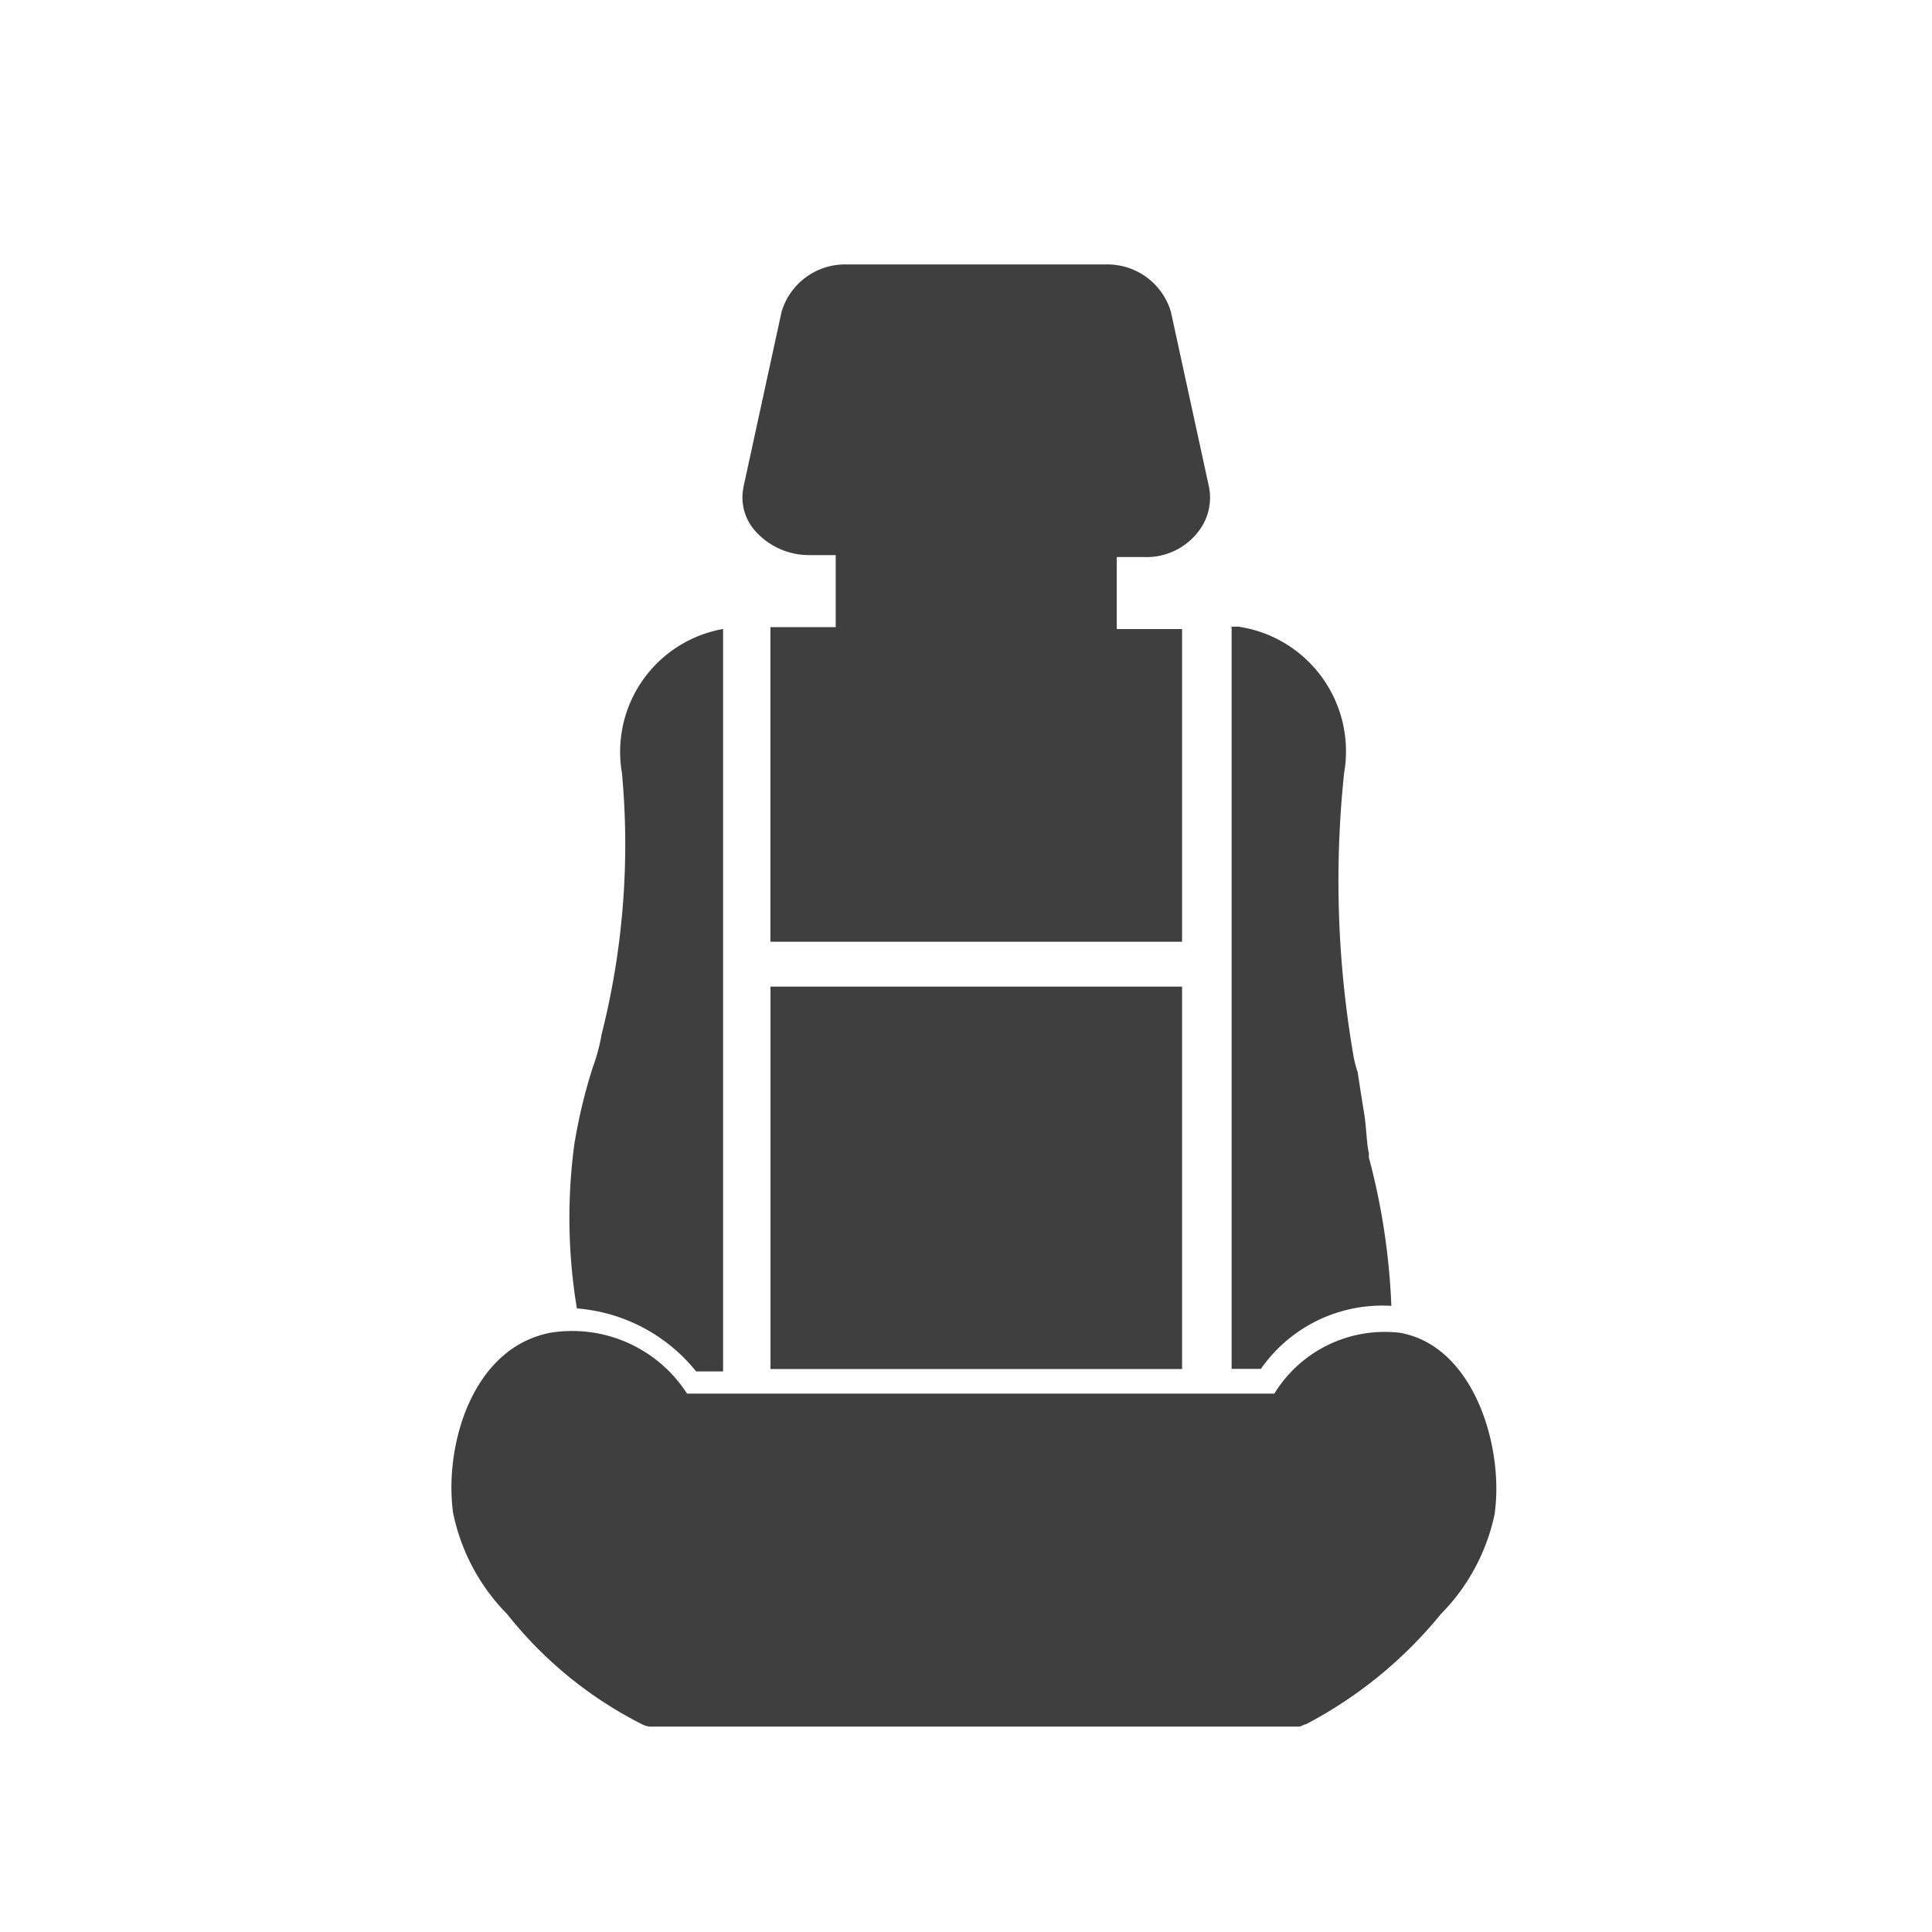
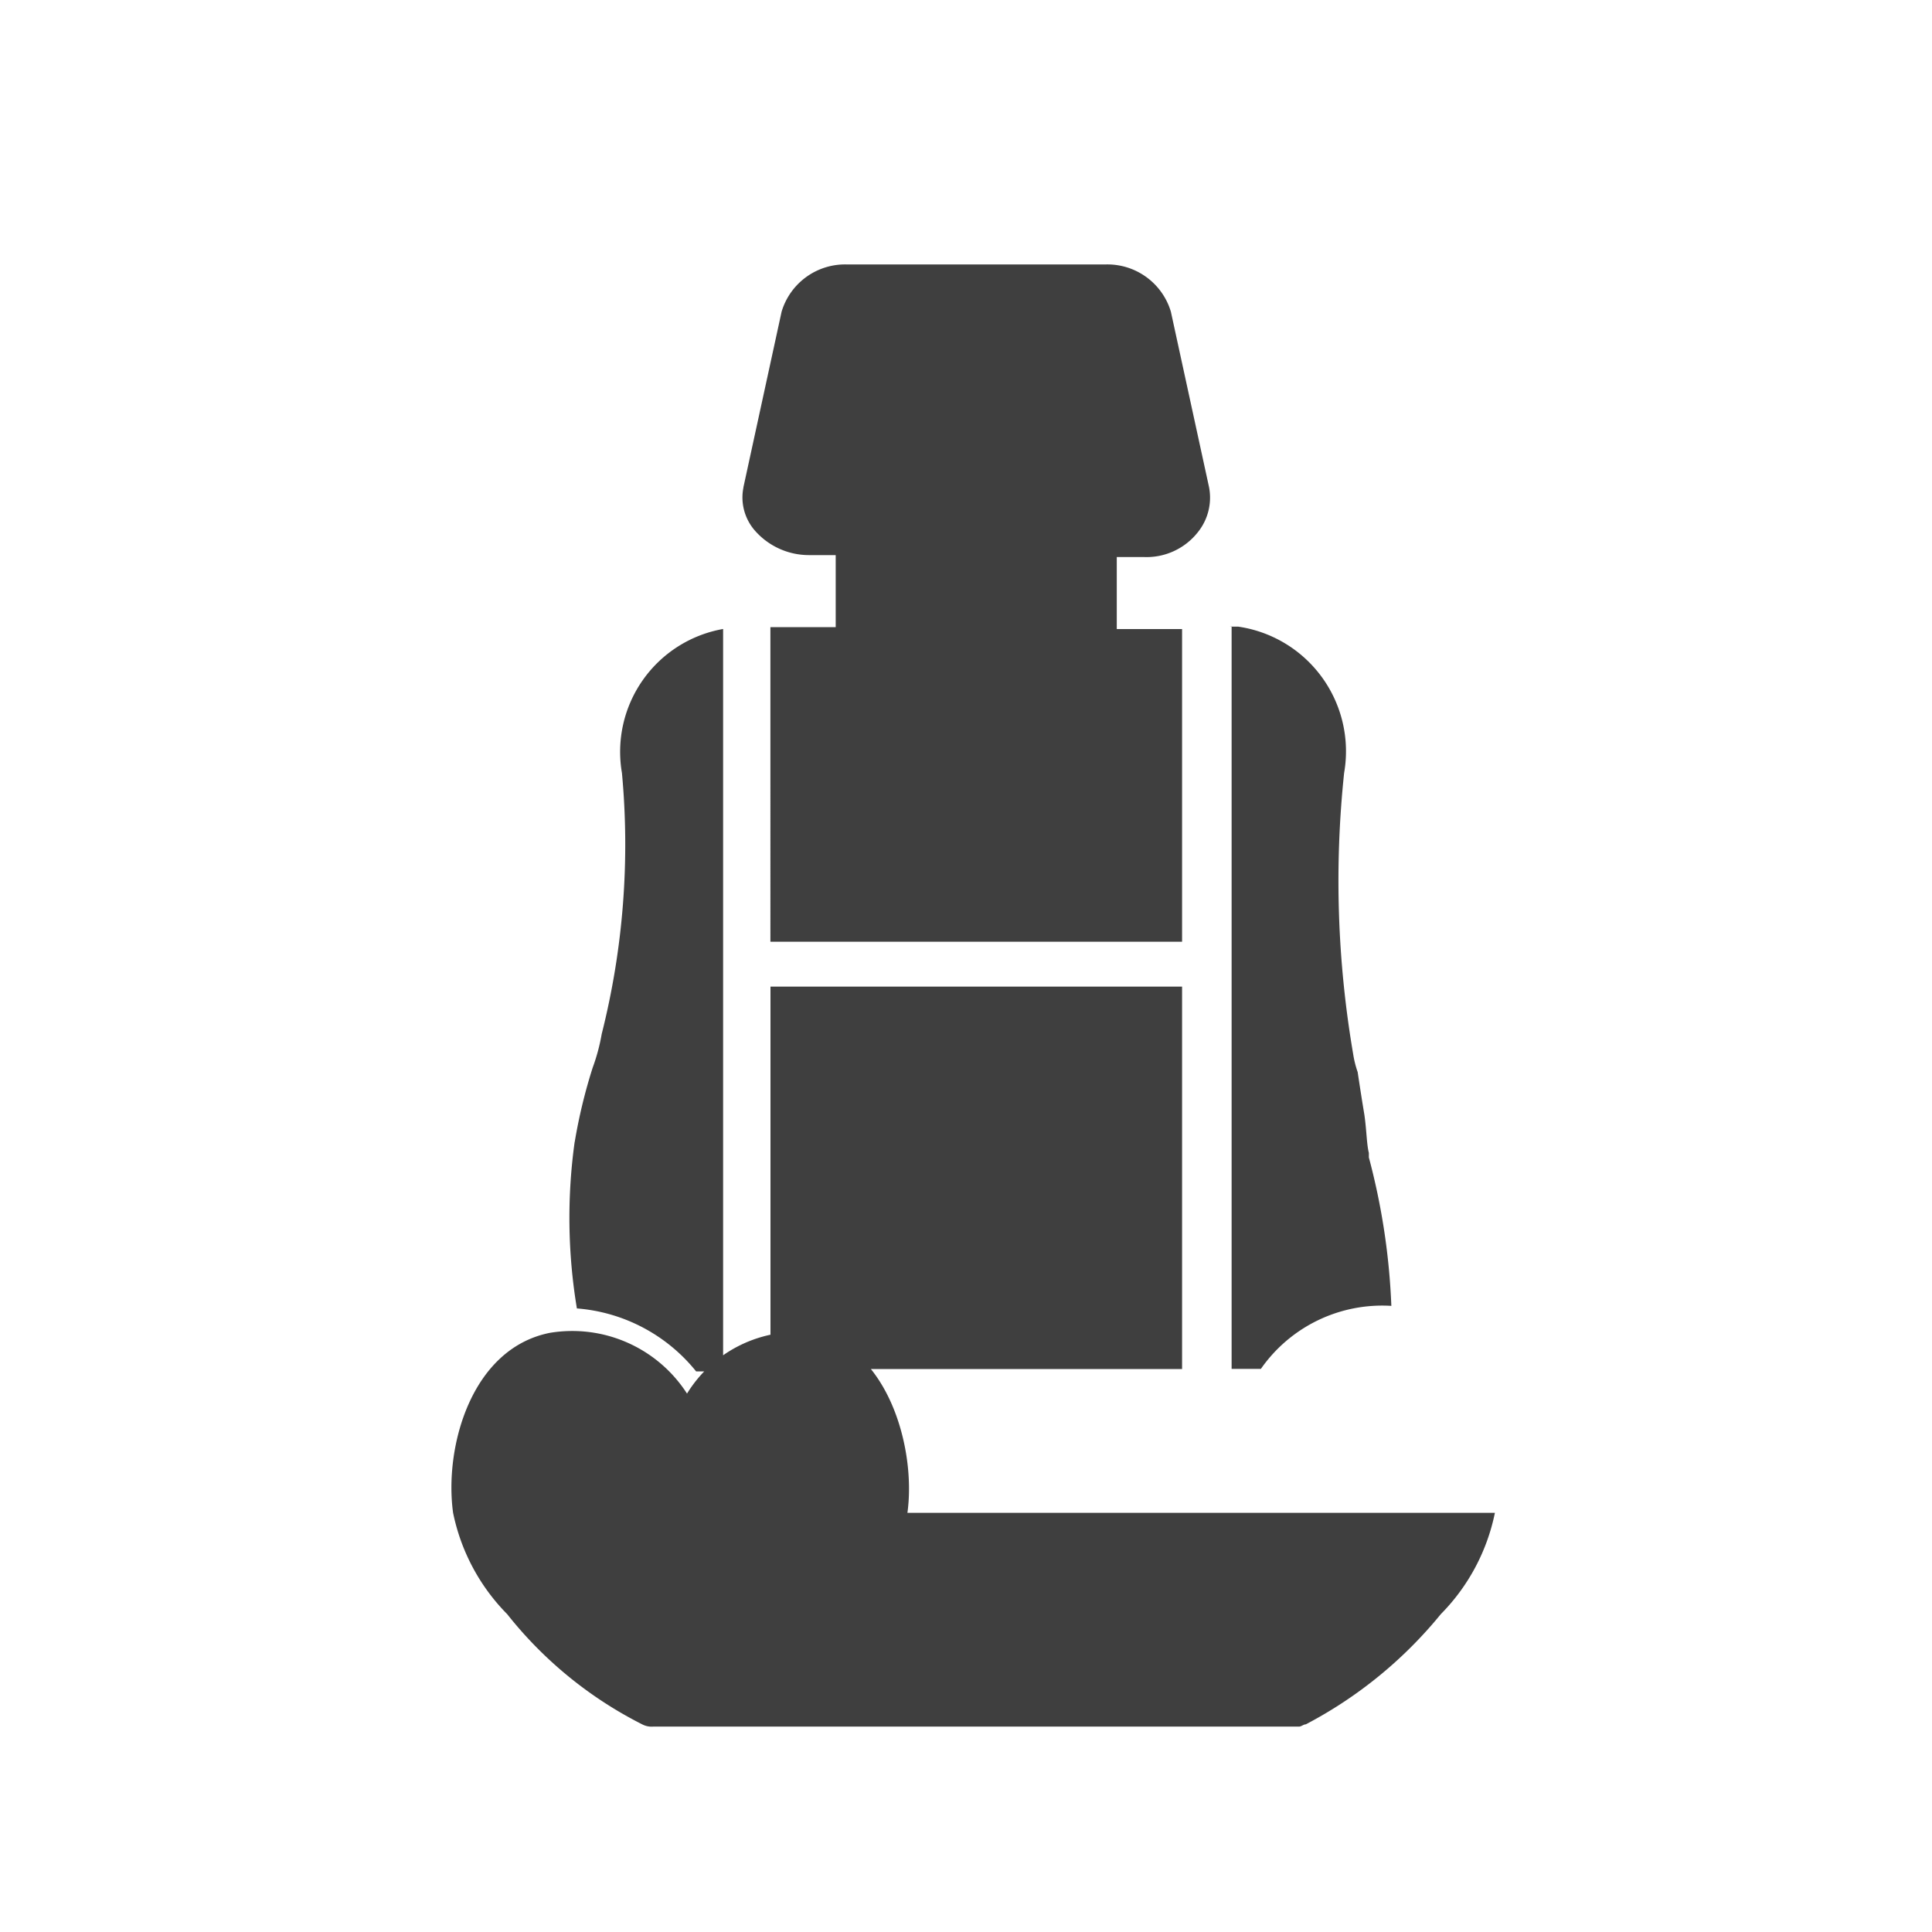
<svg xmlns="http://www.w3.org/2000/svg" width="25" height="25" viewBox="0 0 25 25">
  <g id="Group_48459" data-name="Group 48459" transform="translate(0.306 0.453)">
-     <rect id="Rectangle_22745" data-name="Rectangle 22745" width="25" height="25" transform="translate(-0.306 -0.453)" fill="none" />
-     <path id="Path_37285" data-name="Path 37285" d="M258.688,142.494h.117a1.63,1.63,0,0,1,1.368,1.892,13.3,13.3,0,0,0,.117,3.639,1.31,1.31,0,0,0,.058.232c.03.2.058.379.087.553.029.2.029.379.058.494v.058a8.77,8.77,0,0,1,.291,1.921,1.914,1.914,0,0,0-1.688.815h-.379v-9.607Zm-6.288-1.805.494-2.271a.857.857,0,0,1,.844-.611h3.348a.857.857,0,0,1,.845.611l.494,2.271a.713.713,0,0,1-.145.583.845.845,0,0,1-.7.321h-.349v.932h.845v4.046h-5.327V142.5h.845v-.932h-.349a.93.93,0,0,1-.7-.321.651.651,0,0,1-.145-.553Zm5.676,6.463V152.1H252.75v-4.948Zm-7.859,2.009a6.909,6.909,0,0,1,.232-.96,2.487,2.487,0,0,0,.117-.436,10.023,10.023,0,0,0,.262-3.377,1.614,1.614,0,0,1,1.309-1.864v9.607h-.349a2.2,2.2,0,0,0-1.543-.815,7.139,7.139,0,0,1-.029-2.154Zm11.907,4.8a2.606,2.606,0,0,1-.7,1.311,5.612,5.612,0,0,1-1.747,1.426c-.029,0-.058.029-.087.029h-8.355a.262.262,0,0,1-.145-.029,5.234,5.234,0,0,1-1.747-1.426,2.607,2.607,0,0,1-.7-1.311c-.117-.845.232-2.126,1.252-2.329a1.766,1.766,0,0,1,1.775.786h7.6a1.676,1.676,0,0,1,1.63-.786c.96.175,1.339,1.485,1.222,2.329Z" transform="translate(-243.086 -134.838)" fill="#3f3f3f" />
+     <path id="Path_37285" data-name="Path 37285" d="M258.688,142.494h.117a1.63,1.63,0,0,1,1.368,1.892,13.3,13.3,0,0,0,.117,3.639,1.31,1.31,0,0,0,.058.232c.03.2.058.379.087.553.029.2.029.379.058.494v.058a8.77,8.77,0,0,1,.291,1.921,1.914,1.914,0,0,0-1.688.815h-.379v-9.607Zm-6.288-1.805.494-2.271a.857.857,0,0,1,.844-.611h3.348a.857.857,0,0,1,.845.611l.494,2.271a.713.713,0,0,1-.145.583.845.845,0,0,1-.7.321h-.349v.932h.845v4.046h-5.327V142.5h.845v-.932h-.349a.93.93,0,0,1-.7-.321.651.651,0,0,1-.145-.553Zm5.676,6.463V152.1H252.75v-4.948Zm-7.859,2.009a6.909,6.909,0,0,1,.232-.96,2.487,2.487,0,0,0,.117-.436,10.023,10.023,0,0,0,.262-3.377,1.614,1.614,0,0,1,1.309-1.864v9.607h-.349a2.2,2.2,0,0,0-1.543-.815,7.139,7.139,0,0,1-.029-2.154Zm11.907,4.8a2.606,2.606,0,0,1-.7,1.311,5.612,5.612,0,0,1-1.747,1.426c-.029,0-.058.029-.087.029h-8.355a.262.262,0,0,1-.145-.029,5.234,5.234,0,0,1-1.747-1.426,2.607,2.607,0,0,1-.7-1.311c-.117-.845.232-2.126,1.252-2.329a1.766,1.766,0,0,1,1.775.786a1.676,1.676,0,0,1,1.63-.786c.96.175,1.339,1.485,1.222,2.329Z" transform="translate(-243.086 -134.838)" fill="#3f3f3f" />
  </g>
</svg>